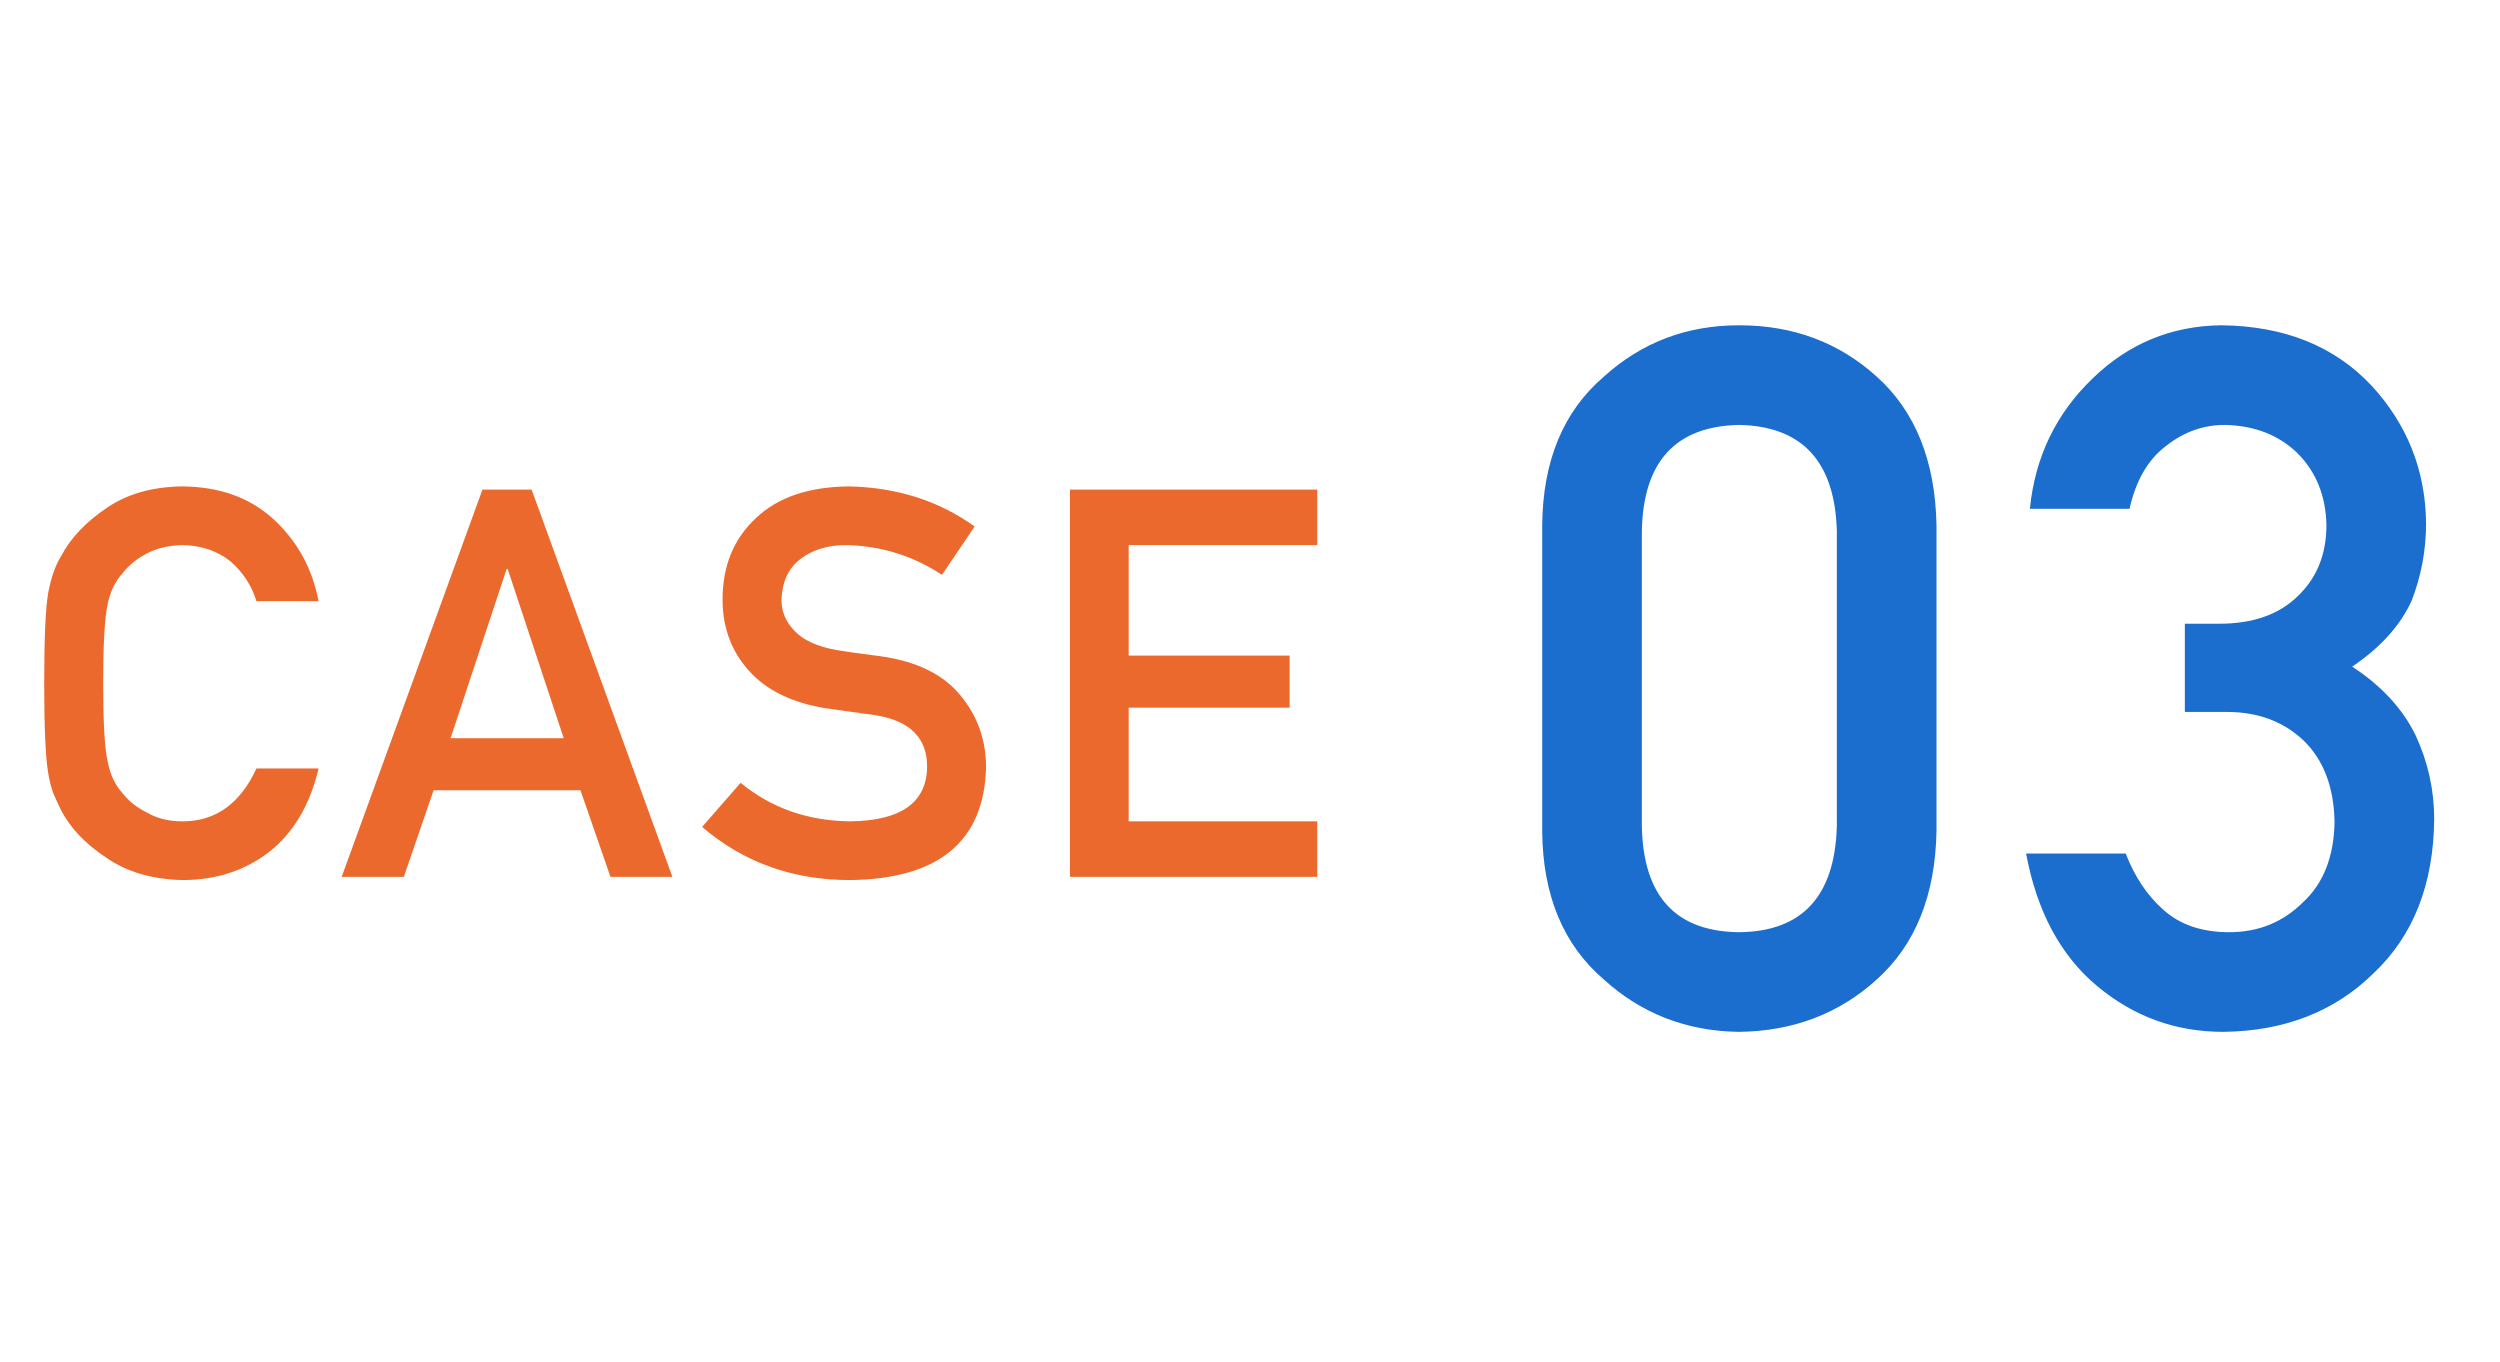
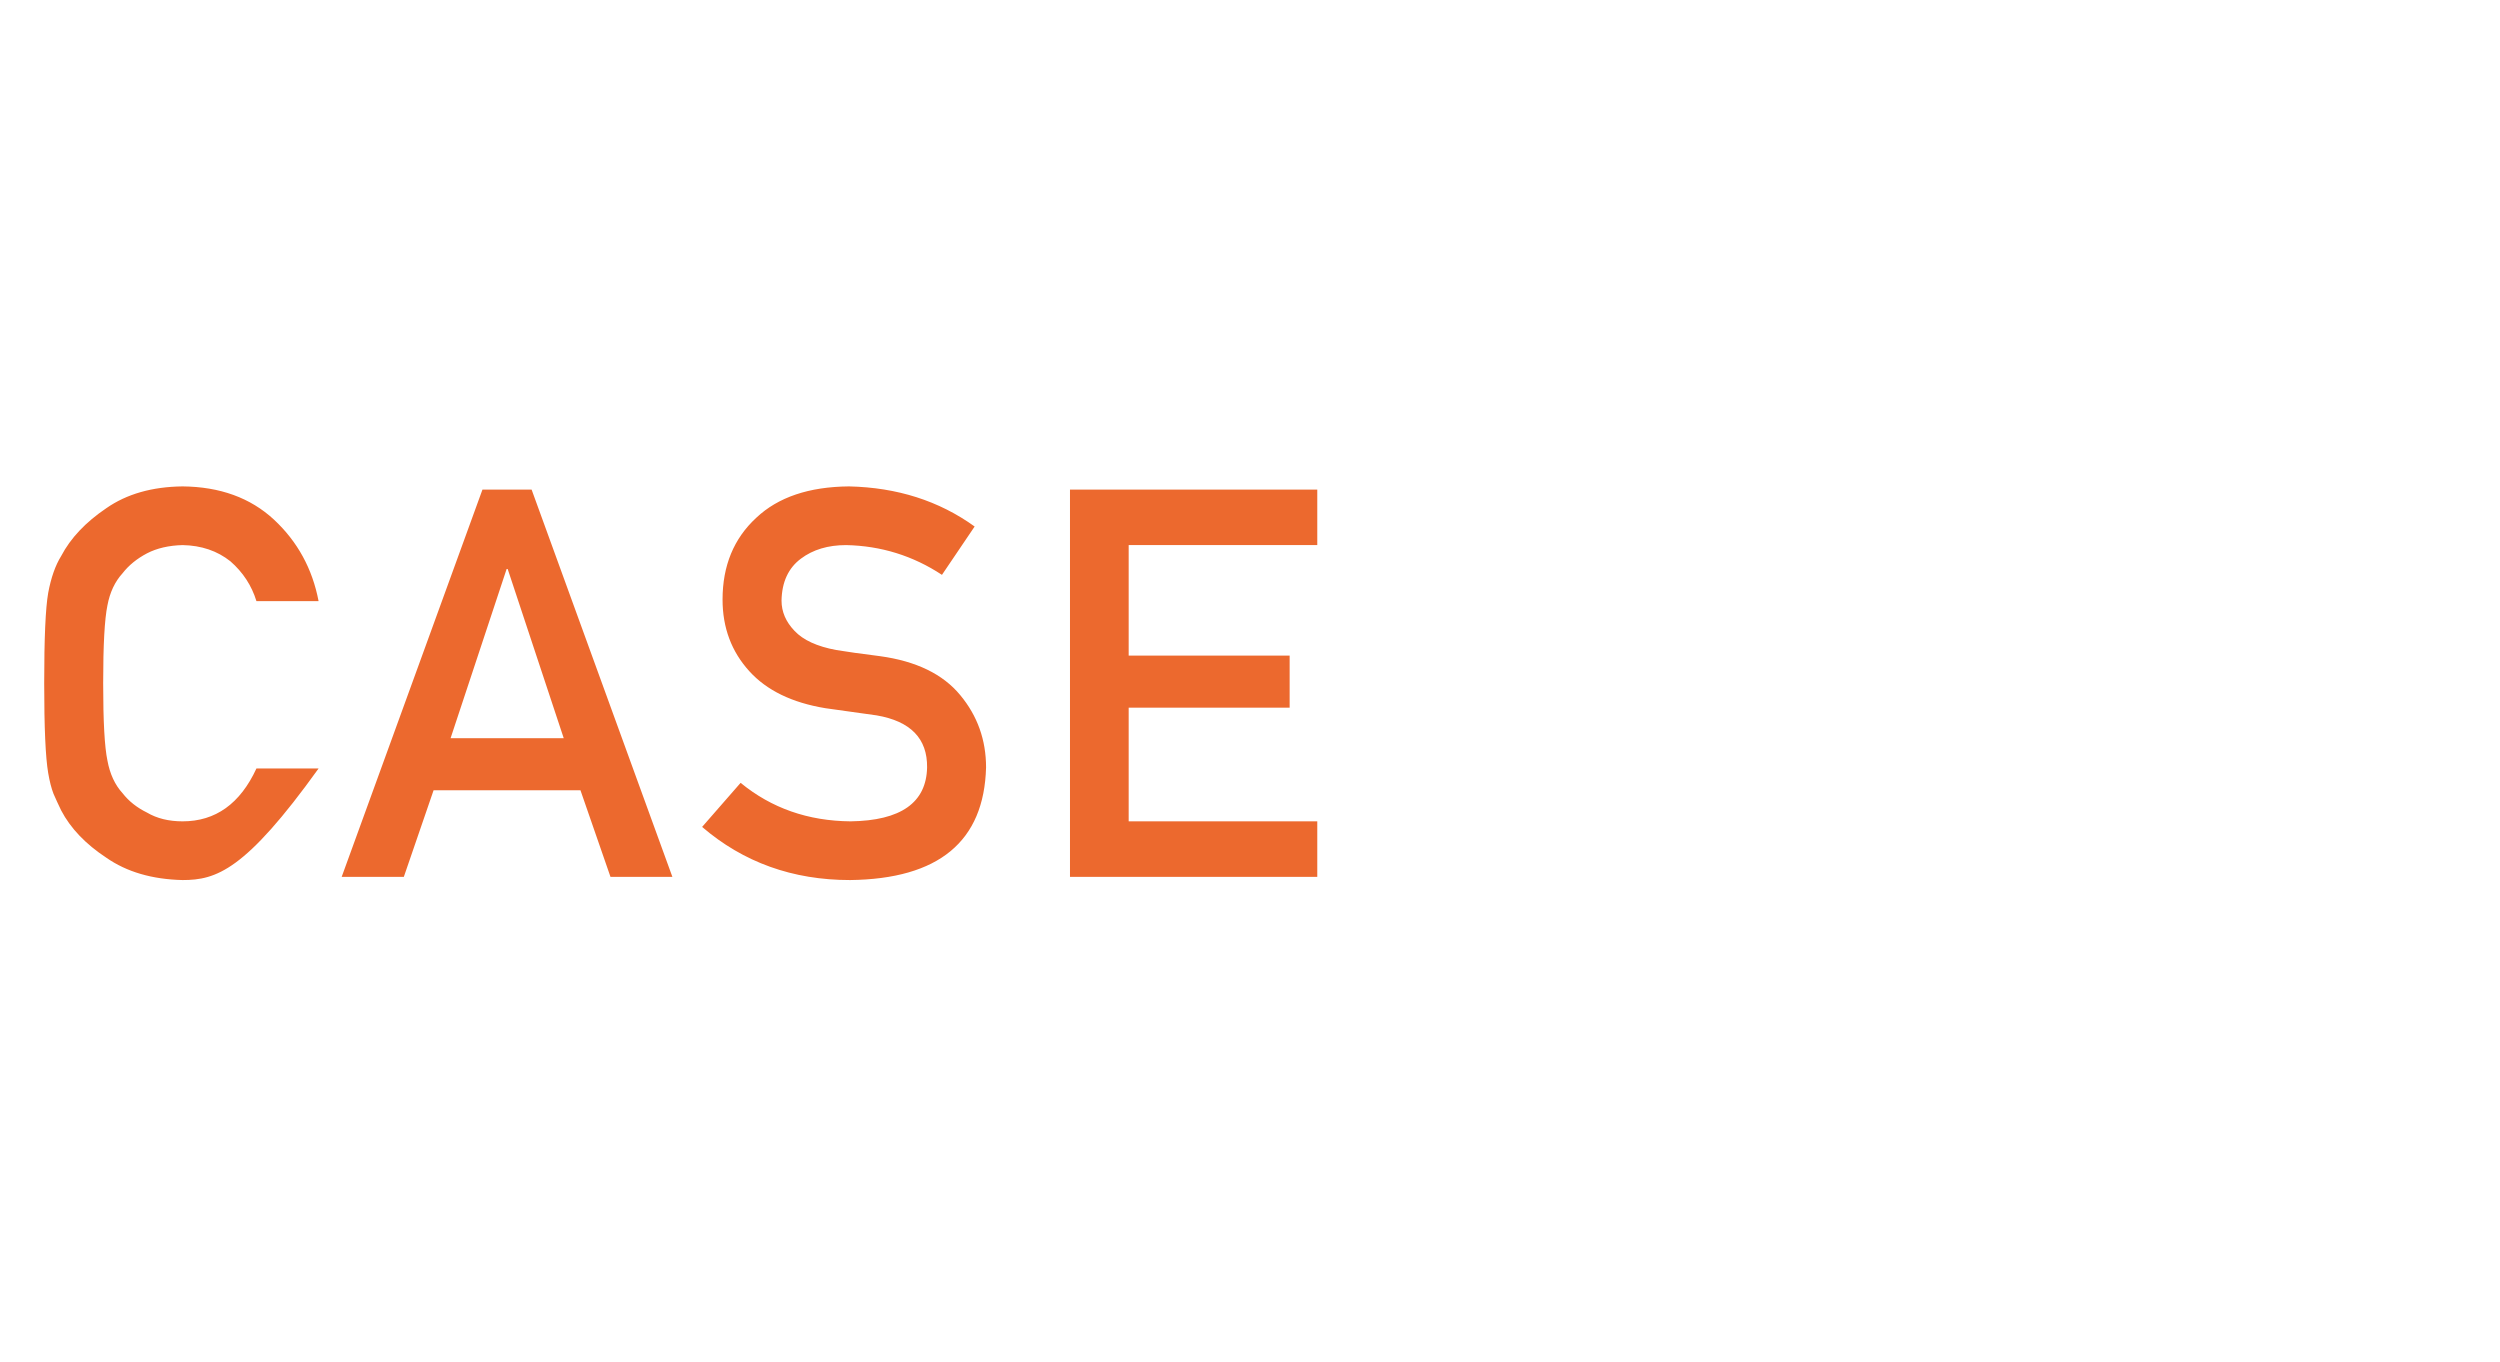
<svg xmlns="http://www.w3.org/2000/svg" width="134" height="73" viewBox="0 0 134 73" fill="none">
-   <path d="M13.745 41.191H17.076C16.621 43.118 15.752 44.599 14.471 45.633C13.152 46.658 11.59 47.171 9.787 47.171C8.154 47.133 6.792 46.734 5.701 45.975C4.59 45.244 3.783 44.399 3.28 43.441C3.128 43.127 2.991 42.828 2.867 42.544C2.753 42.249 2.659 41.879 2.583 41.433C2.44 40.598 2.369 38.994 2.369 36.621C2.369 34.21 2.44 32.596 2.583 31.78C2.735 30.964 2.967 30.304 3.28 29.801C3.783 28.843 4.59 27.988 5.701 27.238C6.792 26.479 8.154 26.09 9.787 26.071C11.79 26.09 13.422 26.683 14.684 27.851C15.947 29.028 16.744 30.485 17.076 32.221H13.745C13.489 31.386 13.024 30.674 12.35 30.086C11.647 29.526 10.793 29.236 9.787 29.217C9.046 29.236 8.411 29.384 7.879 29.659C7.338 29.944 6.901 30.299 6.569 30.727C6.161 31.173 5.89 31.747 5.758 32.449C5.606 33.19 5.53 34.58 5.53 36.621C5.53 38.662 5.606 40.043 5.758 40.764C5.89 41.485 6.161 42.069 6.569 42.515C6.901 42.942 7.338 43.289 7.879 43.554C8.411 43.868 9.046 44.024 9.787 44.024C11.552 44.024 12.872 43.08 13.745 41.191ZM24.151 39.568H30.216L27.212 30.499H27.155L24.151 39.568ZM32.722 47L31.113 42.359H23.24L21.645 47H18.314L25.86 26.242H28.494L36.04 47H32.722ZM39.697 41.96C41.349 43.317 43.314 44.005 45.592 44.024C48.287 43.986 49.654 43.023 49.692 41.134C49.711 39.587 48.809 38.657 46.987 38.344C46.152 38.23 45.236 38.102 44.239 37.959C42.455 37.665 41.097 37.005 40.167 35.98C39.209 34.927 38.729 33.645 38.729 32.136C38.729 30.323 39.332 28.861 40.538 27.751C41.705 26.65 43.361 26.09 45.506 26.071C48.088 26.128 50.333 26.845 52.241 28.221L50.489 30.812C48.933 29.787 47.22 29.255 45.35 29.217C44.382 29.217 43.575 29.459 42.929 29.944C42.255 30.447 41.909 31.196 41.89 32.193C41.89 32.791 42.123 33.332 42.588 33.816C43.053 34.31 43.798 34.651 44.823 34.841C45.392 34.936 46.171 35.045 47.158 35.169C49.104 35.434 50.542 36.132 51.472 37.262C52.393 38.372 52.853 39.663 52.853 41.134C52.748 45.102 50.319 47.114 45.563 47.171C42.488 47.171 39.845 46.222 37.633 44.323L39.697 41.96ZM57.351 47V26.242H70.606V29.217H60.497V35.14H69.125V37.931H60.497V44.024H70.606V47H57.351Z" fill="#EC692E" />
-   <path d="M98.455 44.267V28.474C98.353 24.744 96.606 22.844 93.216 22.776C89.809 22.844 88.071 24.744 88.003 28.474V44.267C88.071 48.032 89.809 49.932 93.216 49.966C96.606 49.932 98.353 48.032 98.455 44.267ZM82.662 44.574V28.142C82.696 24.701 83.795 22.052 85.959 20.195C87.986 18.355 90.405 17.435 93.216 17.435C96.112 17.435 98.574 18.355 100.601 20.195C102.663 22.052 103.728 24.701 103.796 28.142V44.574C103.728 47.998 102.663 50.639 100.601 52.496C98.574 54.336 96.112 55.273 93.216 55.307C90.405 55.273 87.986 54.336 85.959 52.496C83.795 50.639 82.696 47.998 82.662 44.574ZM117.108 38.16V33.432H118.947C120.77 33.432 122.184 32.929 123.189 31.924C124.195 30.953 124.697 29.693 124.697 28.142C124.663 26.575 124.144 25.289 123.138 24.284C122.133 23.312 120.838 22.81 119.254 22.776C118.113 22.776 117.073 23.142 116.136 23.875C115.148 24.607 114.484 25.74 114.143 27.273H108.802C109.075 24.514 110.191 22.188 112.15 20.297C114.075 18.423 116.375 17.469 119.05 17.435C122.44 17.469 125.132 18.551 127.125 20.68C129.033 22.759 130.004 25.212 130.038 28.04C130.038 29.471 129.783 30.851 129.271 32.18C128.675 33.509 127.61 34.693 126.077 35.732C127.644 36.754 128.777 37.981 129.476 39.412C130.14 40.843 130.473 42.342 130.473 43.909C130.438 47.402 129.357 50.153 127.227 52.163C125.132 54.225 122.44 55.273 119.152 55.307C116.613 55.307 114.365 54.489 112.406 52.853C110.446 51.218 109.177 48.85 108.598 45.749H113.939C114.416 46.993 115.089 47.998 115.958 48.765C116.843 49.565 118.019 49.966 119.484 49.966C121.051 49.966 122.372 49.429 123.445 48.356C124.535 47.351 125.098 45.92 125.132 44.063C125.098 42.172 124.535 40.706 123.445 39.667C122.372 38.662 121.009 38.16 119.356 38.16H117.108Z" fill="#1B6ECE" />
+   <path d="M13.745 41.191H17.076C13.152 46.658 11.59 47.171 9.787 47.171C8.154 47.133 6.792 46.734 5.701 45.975C4.59 45.244 3.783 44.399 3.28 43.441C3.128 43.127 2.991 42.828 2.867 42.544C2.753 42.249 2.659 41.879 2.583 41.433C2.44 40.598 2.369 38.994 2.369 36.621C2.369 34.21 2.44 32.596 2.583 31.78C2.735 30.964 2.967 30.304 3.28 29.801C3.783 28.843 4.59 27.988 5.701 27.238C6.792 26.479 8.154 26.09 9.787 26.071C11.79 26.09 13.422 26.683 14.684 27.851C15.947 29.028 16.744 30.485 17.076 32.221H13.745C13.489 31.386 13.024 30.674 12.35 30.086C11.647 29.526 10.793 29.236 9.787 29.217C9.046 29.236 8.411 29.384 7.879 29.659C7.338 29.944 6.901 30.299 6.569 30.727C6.161 31.173 5.89 31.747 5.758 32.449C5.606 33.19 5.53 34.58 5.53 36.621C5.53 38.662 5.606 40.043 5.758 40.764C5.89 41.485 6.161 42.069 6.569 42.515C6.901 42.942 7.338 43.289 7.879 43.554C8.411 43.868 9.046 44.024 9.787 44.024C11.552 44.024 12.872 43.08 13.745 41.191ZM24.151 39.568H30.216L27.212 30.499H27.155L24.151 39.568ZM32.722 47L31.113 42.359H23.24L21.645 47H18.314L25.86 26.242H28.494L36.04 47H32.722ZM39.697 41.96C41.349 43.317 43.314 44.005 45.592 44.024C48.287 43.986 49.654 43.023 49.692 41.134C49.711 39.587 48.809 38.657 46.987 38.344C46.152 38.23 45.236 38.102 44.239 37.959C42.455 37.665 41.097 37.005 40.167 35.98C39.209 34.927 38.729 33.645 38.729 32.136C38.729 30.323 39.332 28.861 40.538 27.751C41.705 26.65 43.361 26.09 45.506 26.071C48.088 26.128 50.333 26.845 52.241 28.221L50.489 30.812C48.933 29.787 47.22 29.255 45.35 29.217C44.382 29.217 43.575 29.459 42.929 29.944C42.255 30.447 41.909 31.196 41.89 32.193C41.89 32.791 42.123 33.332 42.588 33.816C43.053 34.31 43.798 34.651 44.823 34.841C45.392 34.936 46.171 35.045 47.158 35.169C49.104 35.434 50.542 36.132 51.472 37.262C52.393 38.372 52.853 39.663 52.853 41.134C52.748 45.102 50.319 47.114 45.563 47.171C42.488 47.171 39.845 46.222 37.633 44.323L39.697 41.96ZM57.351 47V26.242H70.606V29.217H60.497V35.14H69.125V37.931H60.497V44.024H70.606V47H57.351Z" fill="#EC692E" />
</svg>